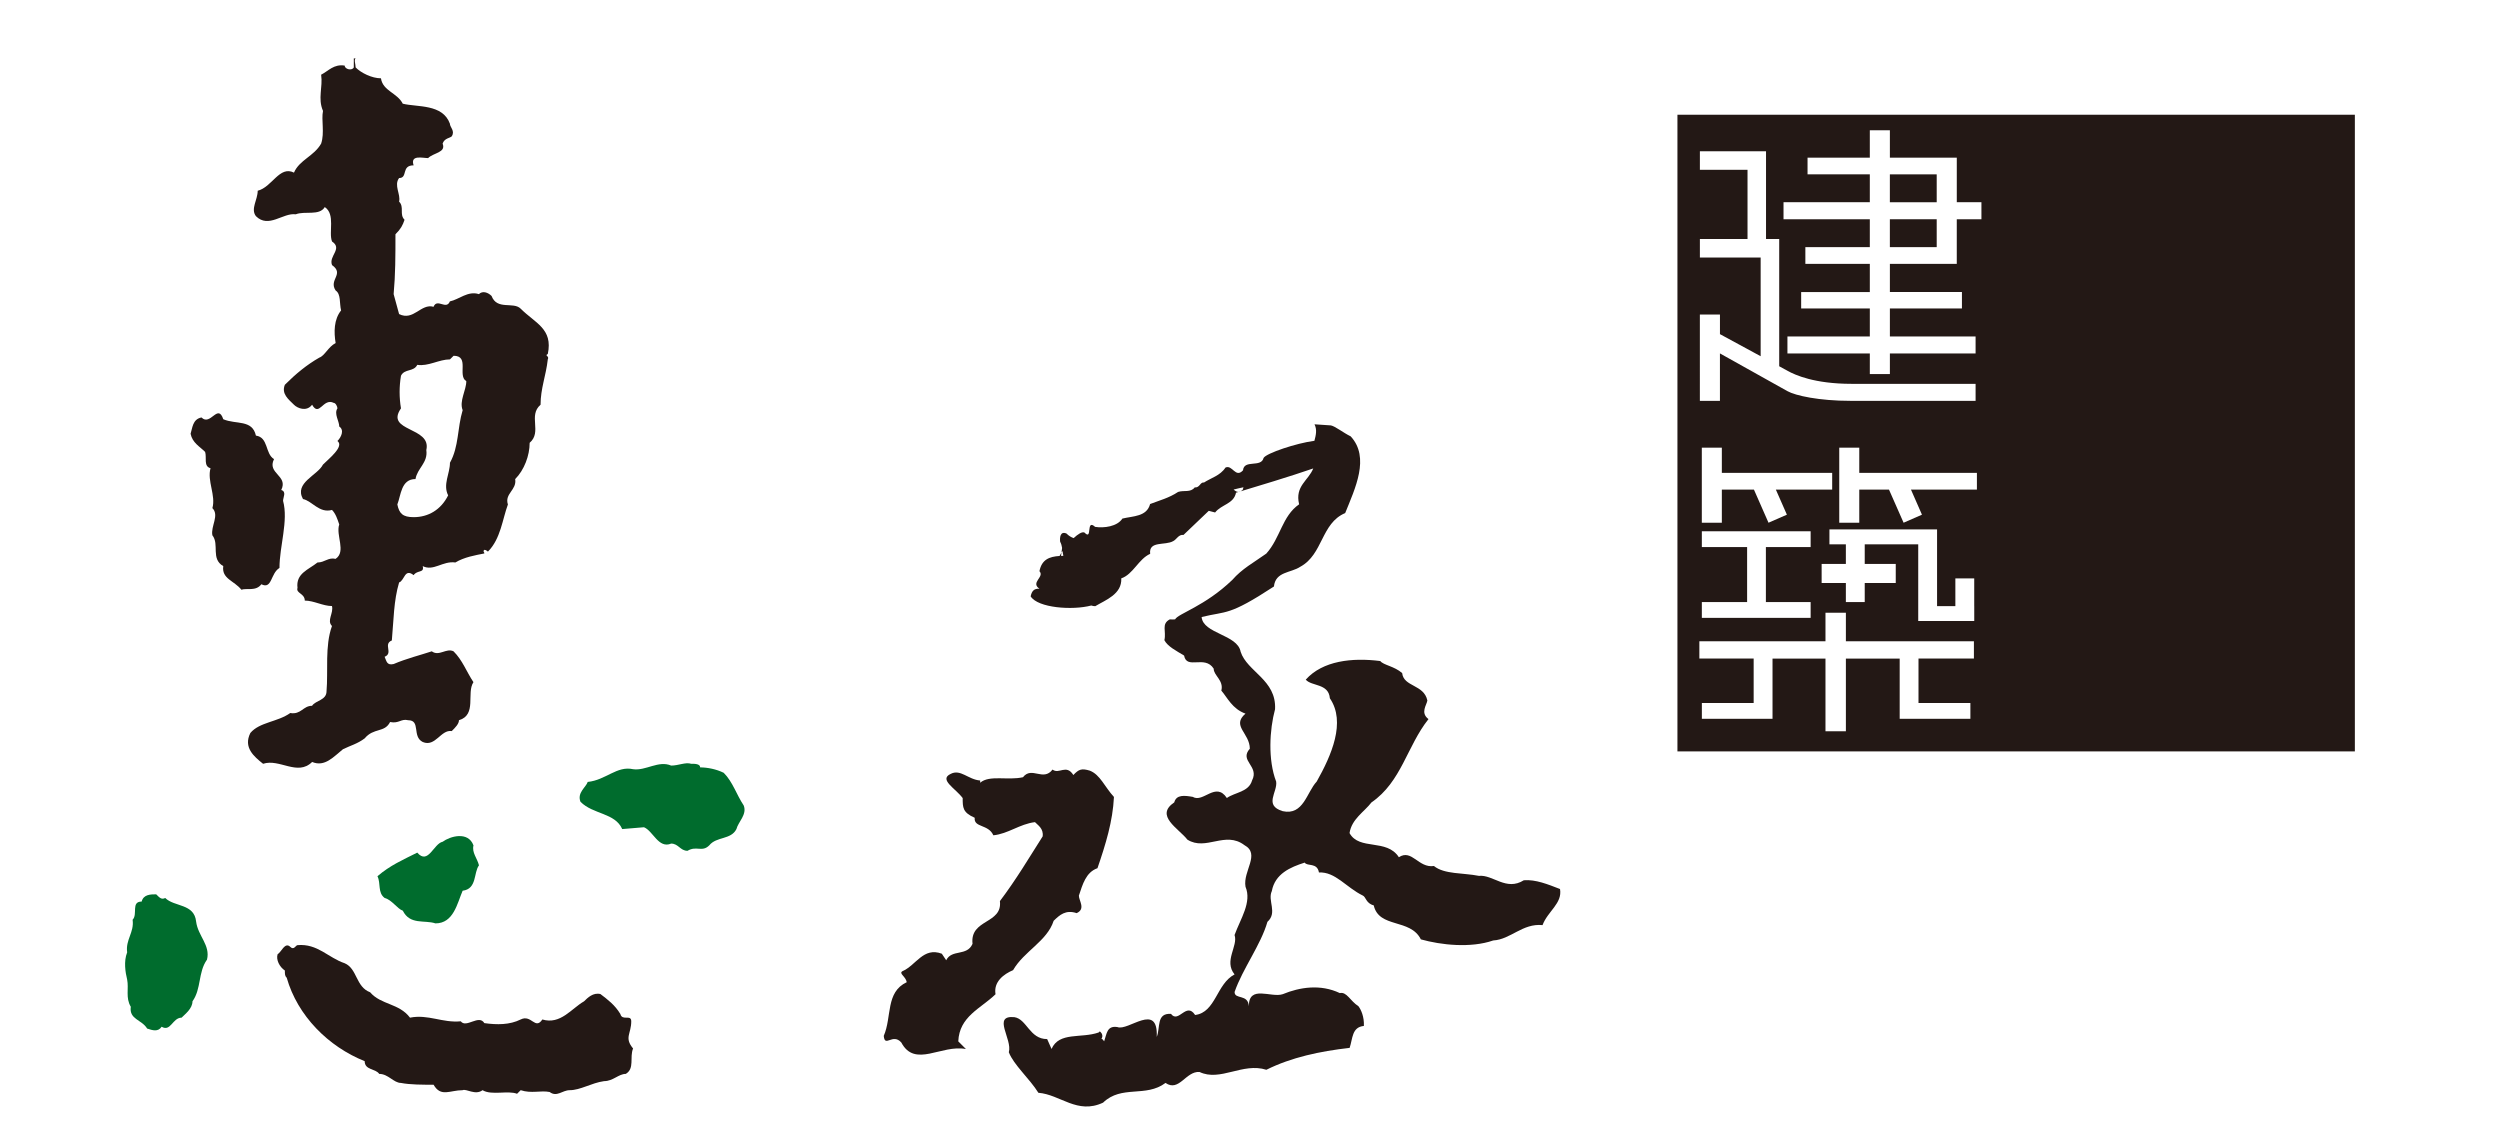
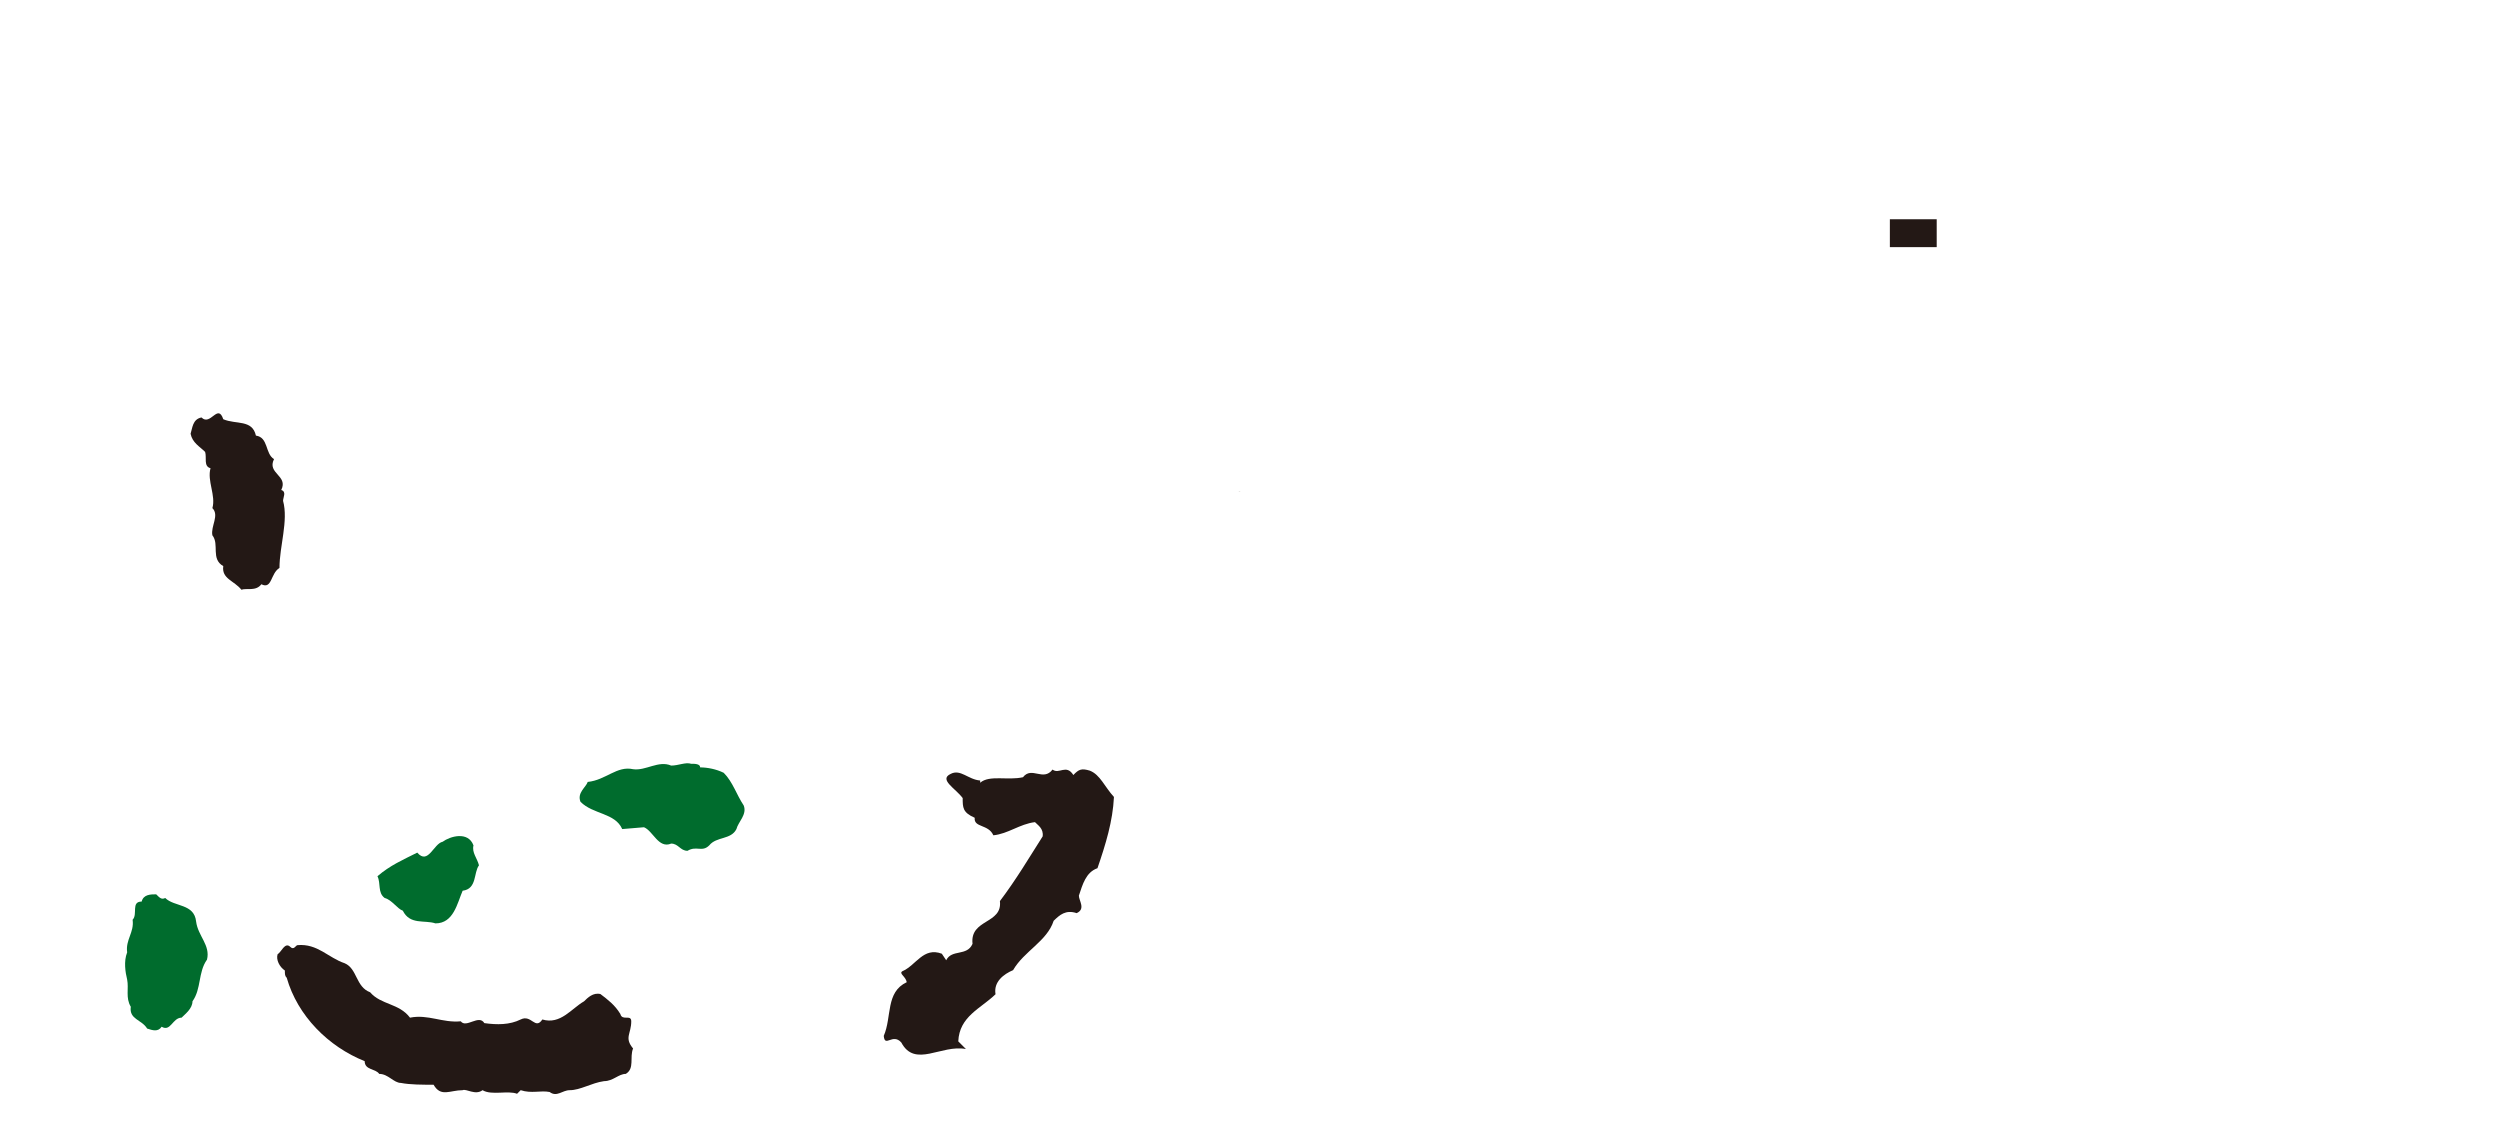
<svg xmlns="http://www.w3.org/2000/svg" version="1.1" id="圖層_1" x="0px" y="0px" width="110px" height="50px" viewBox="38 -2 110 50" enable-background="new 38 -2 110 50" xml:space="preserve">
  <g>
    <g>
-       <path fill="#231815" d="M51.734,31.526c0.557,0.239,0.955-0.24,1.355-0.559c0.318-0.159,0.639-0.238,0.957-0.479    c0.398-0.479,0.877-0.238,1.117-0.719c0.398,0.08,0.479-0.158,0.799-0.079c0.557,0,0.158,0.72,0.639,0.958    c0.557,0.238,0.797-0.559,1.275-0.48c0.16-0.158,0.318-0.318,0.318-0.478c0.799-0.239,0.32-1.197,0.637-1.675    c-0.316-0.479-0.477-0.959-0.875-1.357c-0.32-0.16-0.639,0.239-0.957,0c-0.48,0.16-1.117,0.318-1.678,0.559    c-0.318,0.079-0.318-0.16-0.398-0.319c0.398-0.159-0.08-0.558,0.318-0.718c0.08-0.877,0.08-1.756,0.32-2.553    c0.24-0.08,0.24-0.639,0.639-0.32c0.158-0.239,0.479-0.078,0.4-0.398c0.477,0.24,0.875-0.238,1.436-0.16    c0.396-0.238,0.877-0.318,1.275-0.397c0-0.081-0.08-0.081,0-0.16c0.08,0,0.158,0.079,0.158,0.079    c0.561-0.559,0.641-1.436,0.879-2.074c-0.158-0.479,0.4-0.637,0.32-1.117c0.398-0.398,0.637-1.037,0.637-1.596    c0.559-0.479-0.08-1.196,0.48-1.676c0-0.717,0.238-1.275,0.318-1.994c0.08-0.159-0.16-0.159,0-0.238    c0.238-1.117-0.561-1.357-1.195-1.996c-0.32-0.318-1.039,0.08-1.279-0.558c-0.16-0.159-0.398-0.239-0.557-0.08    c-0.479-0.159-0.879,0.239-1.277,0.319c-0.16,0.398-0.559-0.159-0.719,0.238c-0.559-0.159-0.877,0.639-1.516,0.32    c-0.08-0.32-0.16-0.559-0.24-0.878c0.08-0.878,0.08-1.675,0.08-2.633c0.24-0.239,0.32-0.399,0.4-0.638    c-0.24-0.24,0-0.56-0.24-0.799c0.08-0.319-0.24-0.719,0-1.037c0.4,0,0.08-0.559,0.639-0.559c-0.16-0.479,0.4-0.319,0.637-0.319    c0.24-0.239,0.799-0.239,0.639-0.638c0.08-0.24,0.32-0.24,0.4-0.318c0.16-0.24-0.08-0.4-0.08-0.56    c-0.32-0.878-1.438-0.718-2.074-0.878c-0.24-0.479-0.879-0.559-0.959-1.117c-0.398,0-0.877-0.238-1.115-0.479    c0-0.159-0.08-0.318,0-0.398h-0.08v0.398c-0.08,0.16-0.4,0.08-0.4-0.08c-0.479-0.079-0.719,0.24-1.037,0.4    c0.082,0.558-0.158,1.036,0.082,1.595c-0.082,0.399,0.078,0.957-0.082,1.437c-0.318,0.559-0.957,0.718-1.195,1.277    c-0.639-0.32-0.959,0.637-1.596,0.797c0,0.398-0.32,0.797-0.08,1.117c0.559,0.559,1.195-0.16,1.754-0.08    c0.4-0.16,1.039,0.08,1.277-0.319c0.479,0.319,0.158,1.118,0.32,1.516c0.479,0.319-0.162,0.64,0,1.038    c0.557,0.398-0.162,0.639,0.158,1.117c0.24,0.159,0.16,0.558,0.24,0.877c-0.32,0.399-0.32,0.957-0.24,1.436    c-0.32,0.16-0.479,0.56-0.717,0.64c-0.559,0.319-1.039,0.718-1.518,1.196c-0.16,0.399,0.16,0.639,0.4,0.877    c0.158,0.16,0.559,0.32,0.799,0c0.318,0.561,0.479-0.318,0.955-0.08c0.08,0,0.16,0.16,0.16,0.24    c-0.16,0.238,0.08,0.559,0.08,0.799c0.238,0.159,0.08,0.479-0.08,0.637c0.318,0.24-0.4,0.798-0.637,1.039    c-0.24,0.478-1.277,0.797-0.879,1.515c0.4,0.08,0.719,0.639,1.277,0.479c0.158,0.159,0.238,0.398,0.318,0.639    c-0.16,0.479,0.318,1.195-0.16,1.514c-0.32-0.078-0.479,0.16-0.797,0.16c-0.398,0.319-0.959,0.48-0.879,1.118    c-0.08,0.239,0.32,0.239,0.32,0.558c0.398,0,0.799,0.24,1.197,0.24c0.078,0.318-0.24,0.639,0,0.878    c-0.32,0.878-0.162,1.994-0.24,2.872c0,0.398-0.479,0.398-0.637,0.639c-0.4,0-0.48,0.398-0.959,0.318    c-0.559,0.398-1.355,0.398-1.756,0.879c-0.318,0.637,0.16,1.035,0.561,1.355C50.297,31.366,51.094,32.165,51.734,31.526z     M56.758,17.803c0.242-1.036-1.834-0.798-1.115-1.835c-0.08-0.479-0.08-0.957,0-1.436c0.16-0.32,0.559-0.16,0.717-0.479    c0.479,0.078,0.959-0.24,1.438-0.24l0.16-0.159c0.719,0,0.158,0.878,0.559,1.117c0,0.399-0.32,0.878-0.16,1.276    c-0.24,0.798-0.16,1.596-0.559,2.314c0,0.479-0.32,0.957-0.08,1.435c-0.318,0.64-0.879,0.959-1.516,0.959    c-0.479,0-0.639-0.16-0.719-0.56c0.16-0.399,0.16-1.117,0.799-1.117C56.359,18.601,56.838,18.362,56.758,17.803z" />
      <path fill="#231815" d="M50.297,22.989c0-0.957,0.398-2.074,0.158-2.952c0-0.159,0.162-0.399-0.08-0.478    c0.32-0.64-0.637-0.719-0.318-1.358c-0.398-0.237-0.238-0.956-0.797-1.035c-0.16-0.72-0.879-0.479-1.436-0.72    c-0.24-0.719-0.561,0.32-0.959-0.078c-0.398,0.078-0.398,0.478-0.479,0.717c0.08,0.398,0.398,0.559,0.639,0.798    c0.08,0.239-0.08,0.638,0.238,0.718c-0.158,0.559,0.242,1.196,0.082,1.756c0.318,0.318-0.082,0.799,0,1.197    c0.318,0.398-0.082,1.035,0.479,1.355c-0.08,0.559,0.479,0.639,0.797,1.038c0.24-0.08,0.639,0.08,0.879-0.24    C49.977,23.947,49.898,23.229,50.297,22.989z" />
      <path fill="#231815" d="M65.775,42.937c0-0.32-0.398,0-0.479-0.32c-0.238-0.398-0.559-0.637-0.877-0.879    c-0.32-0.078-0.561,0.162-0.721,0.32c-0.557,0.319-1.035,1.038-1.834,0.799c-0.32,0.479-0.479-0.24-0.955,0    c-0.48,0.239-1.039,0.239-1.598,0.16c-0.238-0.4-0.797,0.239-1.037-0.08c-0.799,0.08-1.438-0.32-2.234-0.16    c-0.479-0.639-1.277-0.559-1.754-1.117c-0.639-0.239-0.559-1.037-1.119-1.277c-0.719-0.238-1.195-0.875-2.074-0.797    c-0.08,0-0.158,0.238-0.318,0.078c-0.24-0.238-0.4,0.24-0.559,0.32c-0.08,0.239,0.08,0.559,0.318,0.719c0,0.16,0,0.24,0.082,0.319    c0.477,1.675,1.832,3.03,3.43,3.669c0,0.4,0.479,0.32,0.639,0.56c0.398,0,0.637,0.398,0.957,0.398    c0.398,0.079,0.959,0.079,1.436,0.079c0.32,0.56,0.719,0.24,1.277,0.24c0.16-0.078,0.559,0.24,0.877,0    c0.398,0.24,1.117,0,1.518,0.158c0.078-0.078,0.16-0.158,0.16-0.158c0.477,0.158,0.877,0,1.275,0.08    c0.318,0.239,0.559-0.08,0.879-0.08c0.477,0,0.955-0.319,1.514-0.398c0.4,0,0.639-0.319,0.957-0.319    c0.398-0.239,0.16-0.719,0.32-1.118C65.457,43.653,65.775,43.495,65.775,42.937z" />
    </g>
    <g>
-       <rect x="121.154" y="5.672" fill="#231815" width="2.061" height="1.227" />
-       <path fill="#231815" d="M111.807,3.049v28.012h29.807V3.049H111.807z M112.795,11.839h0.883v0.863    c0.482,0.261,1.188,0.643,1.791,0.972V9.332h-2.674V8.517h2.096V5.471h-2.096V4.656h2.91v0.531v3.329h0.58v5.599    c0.193,0.108,0.334,0.183,0.379,0.208c0.32,0.175,1.17,0.566,2.805,0.566c0.547,0,5.457,0,5.457,0v0.748c0,0-4.934,0-5.51,0    c-1.369,0-2.418-0.228-2.768-0.426c-0.221-0.124-2.146-1.201-2.971-1.661v2.087h-0.883V11.839z M117.668,24.491v0.696h-4.787    v-0.696h1.992v-2.42h-1.992v-0.696h4.787v0.696h-1.969v2.42H117.668z M116.623,20.646L115.814,21l-0.641-1.458h-1.412V21h-0.881    v-3.303h0.881v1.108h4.855v0.736h-2.479L116.623,20.646z M124.852,26.977h-2.438v1.956h2.283v0.695h-3.111v-0.631v-0.064v-1.956    h-2.367v3.2h-0.898v-3.2h-2.33v1.956v0.064v0.631h-3.109v-0.695h2.279v-1.956h-2.389v-0.762h5.549V24.96h0.898v1.255h5.633V26.977    z M124.867,24.669v0.171v0.485h-2.465V24.84v-0.171V21.95h-2.354v0.862h1.365v0.84h-1.365v0.839h-0.83v-0.839h-1.066v-0.84h1.066    V21.95h-0.723v-0.655h4.736v0.56v0.096v2.719h0.805v-1.22h0.83V24.669z M124.984,19.542h-2.902l0.484,1.104L121.758,21    l-0.643-1.458h-1.307V21h-0.881v-3.303h0.881v1.108h5.176V19.542z M125.182,7.647h-1.084v1.227v0.41v0.325h-2.943v1.24h3.17v0.723    h-3.17v1.231h3.771v0.749h-3.771v0.907h-0.883v-0.907h-3.625v-0.749h3.625v-1.231h-3.021V10.85h3.021v-1.24h-2.836V8.874h2.836    V7.647h-3.797V6.898h3.797V5.672h-2.74V4.937h2.74V3.732h0.883v1.204h2.061h0.883v0.735v1.227h1.084V7.647z" />
      <rect x="121.154" y="7.647" fill="#231815" width="2.061" height="1.227" />
    </g>
    <g>
-       <path fill="#231815" d="M106.641,37.117c-0.539-0.209-1.07-0.426-1.592-0.386c-0.779,0.49-1.357-0.257-1.977-0.193    c-0.684-0.137-1.527-0.063-1.979-0.434c-0.682,0.104-0.971-0.764-1.543-0.386c-0.535-0.835-1.74-0.281-2.17-1.062    c0.092-0.618,0.645-0.932,0.965-1.35c1.32-0.907,1.561-2.475,2.508-3.665c-0.369-0.279-0.08-0.616-0.049-0.819    c-0.15-0.713-1.043-0.593-1.109-1.206c-0.344-0.303-0.826-0.351-0.963-0.53c-1.236-0.158-2.537-0.014-3.279,0.819    c0.26,0.301,1.006,0.156,1.061,0.82c0.717,1.047,0.066,2.518-0.58,3.665c-0.438,0.467-0.582,1.503-1.494,1.302    c-0.848-0.256-0.221-0.835-0.289-1.302c-0.367-0.955-0.293-2.281-0.049-3.184c0.068-1.291-1.229-1.649-1.514-2.528    c-0.137-0.764-1.652-0.789-1.717-1.529c1.121-0.275,1.178-0.032,3.182-1.343c0.068-0.663,0.744-0.591,1.158-0.868    c1.008-0.542,0.912-1.916,1.977-2.363c0.43-1.07,1.104-2.445,0.242-3.375c-0.318-0.155-0.68-0.444-0.869-0.482l-0.723-0.049    c0.119,0.238,0.063,0.474-0.004,0.726c-0.795,0.104-2.107,0.543-2.236,0.753c-0.107,0.446-0.859,0.053-0.906,0.546    c-0.332,0.365-0.467-0.267-0.773-0.12c-0.225,0.353-0.645,0.459-0.945,0.658c-0.166-0.032-0.186,0.24-0.406,0.214    c-0.186,0.239-0.473,0.113-0.732,0.199c-0.4,0.267-0.82,0.373-1.232,0.532c-0.146,0.56-0.746,0.526-1.219,0.64    c-0.227,0.353-0.813,0.426-1.199,0.366c-0.426-0.38-0.098,0.635-0.471,0.248c-0.105-0.047-0.287,0.071-0.475,0.246    c-0.109-0.039-0.215-0.099-0.313-0.201c-0.287-0.126-0.301,0.2-0.281,0.36c0.049,0.087,0.07,0.178,0.086,0.272    c-0.008,0.067-0.016,0.138-0.025,0.202c0.014-0.021,0.029-0.043,0.045-0.065c0.008,0.068,0.018,0.139,0.035,0.211    c-0.035,0.001-0.07,0.002-0.104,0.003c0.01-0.043,0.016-0.094,0.023-0.148c-0.037,0.059-0.066,0.11-0.086,0.151    c-0.457,0.029-0.785,0.162-0.885,0.67c0.24,0.253-0.41,0.494,0,0.771c-0.242-0.013-0.338,0.107-0.387,0.337    c0.322,0.511,1.838,0.621,2.668,0.402c0.053,0.019,0.111,0.029,0.174,0.03c0.453-0.273,1.18-0.525,1.146-1.225    c0.52-0.174,0.76-0.853,1.271-1.079c-0.072-0.586,0.66-0.353,1.014-0.56c0.152-0.073,0.232-0.3,0.453-0.272l1.111-1.06    l0.279,0.073c0.281-0.359,0.82-0.372,0.92-0.872c0,0,0.039-0.012,0.109-0.032c-0.078,0.003-0.148-0.048-0.215-0.105    c0.133-0.037,0.283-0.068,0.434-0.101c-0.01,0.027-0.018,0.057-0.021,0.093c-0.037,0.04-0.07,0.067-0.104,0.086    c0.576-0.173,2.248-0.676,3.195-1.007c-0.207,0.531-0.818,0.772-0.621,1.578c-0.752,0.519-0.824,1.482-1.445,2.169    c-0.559,0.398-1.064,0.664-1.496,1.158c-1.209,1.162-2.383,1.479-2.516,1.735c-0.064,0.008-0.141,0.009-0.232,0    c-0.389,0.205-0.146,0.519-0.24,0.916c0.141,0.277,0.527,0.47,0.867,0.677c0.117,0.637,0.912-0.038,1.303,0.577    c-0.004,0.3,0.453,0.517,0.336,0.965c0.262,0.3,0.479,0.806,1.063,1.013c-0.631,0.54,0.188,0.854,0.191,1.543    c-0.484,0.54,0.43,0.757,0.098,1.398c-0.148,0.516-0.752,0.516-1.109,0.772c-0.486-0.739-1.041,0.226-1.494-0.049    c-0.365-0.063-0.727-0.111-0.82,0.241c-0.871,0.587,0.189,1.142,0.578,1.64c0.816,0.514,1.66-0.401,2.508,0.241    c0.719,0.394-0.076,1.141,0.049,1.832c0.285,0.683-0.221,1.405-0.482,2.123c0.164,0.488-0.486,1.139,0,1.734    c-0.801,0.417-0.824,1.67-1.736,1.785c-0.389-0.597-0.727,0.391-1.061-0.049c-0.654-0.043-0.461,0.608-0.627,1.014    c0.068-1.562-1.256-0.235-1.736-0.435c-0.461-0.067-0.461,0.295-0.578,0.627c-0.074-0.115-0.172-0.14-0.098-0.145    c0.07-0.163-0.074-0.283-0.096-0.29l-0.049,0.048c-0.773,0.271-1.736-0.041-2.072,0.725l-0.193-0.435    c-0.773,0.006-0.893-0.886-1.447-0.965c-0.988-0.09-0.072,0.971-0.24,1.544c0.215,0.559,0.914,1.161,1.301,1.784    c0.963,0.076,1.711,0.968,2.846,0.434c0.818-0.79,1.877-0.213,2.748-0.868c0.6,0.415,0.889-0.525,1.496-0.482    c0.912,0.438,1.9-0.429,2.941-0.096c1.104-0.55,2.357-0.814,3.664-0.964c0.139-0.405,0.092-0.912,0.627-0.965    c0.018-0.404-0.125-0.719-0.24-0.868c-0.367-0.235-0.512-0.646-0.82-0.578c-0.85-0.404-1.766-0.26-2.508,0.048    c-0.51,0.175-1.498-0.429-1.494,0.53c-0.029-0.55-0.631-0.283-0.627-0.627c0.357-1.03,1.152-2.066,1.445-3.086    c0.455-0.403-0.004-0.934,0.193-1.352c0.141-0.764,0.816-1.053,1.447-1.254c0.115,0.178,0.549-0.016,0.627,0.435    c0.719-0.041,1.199,0.658,1.928,1.014c0.139,0.056,0.139,0.344,0.482,0.433c0.236,1.021,1.609,0.563,2.074,1.496    c0.885,0.248,2.188,0.393,3.184,0.048c0.764-0.042,1.293-0.765,2.17-0.675C106.102,38.089,106.752,37.751,106.641,37.117z" />
      <path fill="#231815" d="M82.576,40.686c0.482-0.837,1.494-1.271,1.785-2.171c0.264-0.257,0.529-0.498,1.012-0.337    c0.408-0.186,0.096-0.547,0.098-0.771c0.166-0.499,0.311-1.03,0.818-1.206c0.361-1.053,0.674-2.064,0.725-3.135    c-0.412-0.448-0.605-0.979-1.061-1.157c-0.363-0.11-0.484-0.063-0.725,0.192c-0.314-0.497-0.627-0.015-0.916-0.24    c-0.41,0.539-0.916-0.16-1.301,0.337c-0.676,0.153-1.473-0.111-1.883,0.242v-0.098c-0.529-0.039-0.867-0.521-1.301-0.289    c-0.529,0.25,0.217,0.637,0.531,1.062c0,0.418,0,0.635,0.529,0.867c-0.047,0.442,0.604,0.274,0.82,0.771    c0.65-0.063,1.156-0.497,1.832-0.579c0.119,0.13,0.385,0.274,0.338,0.627c-0.604,0.949-1.158,1.89-1.881,2.846    c0.119,1.02-1.326,0.778-1.205,1.881c-0.242,0.562-0.916,0.224-1.158,0.723l-0.193-0.288c-0.818-0.307-1.131,0.513-1.736,0.771    c-0.166,0.104,0.146,0.224,0.193,0.482c-0.938,0.44-0.648,1.525-1.012,2.363c0.049,0.535,0.387-0.139,0.771,0.289    c0.604,1.139,1.76,0.078,2.844,0.29l-0.336-0.338c0.049-1.104,0.988-1.441,1.639-2.073C81.709,41.198,82.166,40.86,82.576,40.686z    " />
      <path fill="#231815" d="M92.588,19.62c-0.035,0.01-0.066,0.02-0.094,0.027C92.523,19.646,92.555,19.639,92.588,19.62z" />
    </g>
    <path fill="#006C2D" d="M70.723,33.44c-0.32-0.479-0.479-1.035-0.879-1.436c-0.318-0.159-0.717-0.239-1.037-0.239   c0-0.159-0.238-0.159-0.398-0.159c-0.238-0.08-0.559,0.08-0.877,0.08c-0.559-0.24-1.117,0.239-1.676,0.159   c-0.717-0.159-1.197,0.479-1.996,0.56c-0.078,0.238-0.479,0.477-0.318,0.875c0.559,0.561,1.518,0.48,1.836,1.199l0.957-0.08   c0.398,0.158,0.639,0.956,1.197,0.719c0.318,0,0.398,0.318,0.719,0.318c0.398-0.24,0.637,0.078,0.957-0.24   c0.318-0.397,0.957-0.239,1.195-0.717C70.482,34.159,70.881,33.841,70.723,33.44z" />
    <path fill="#006C2D" d="M57.477,35.037c-0.398,0.081-0.639,1.037-1.117,0.478c-0.637,0.32-1.195,0.56-1.752,1.039   c0.156,0.318,0,0.717,0.316,0.957c0.318,0.08,0.559,0.479,0.799,0.559c0.318,0.639,0.957,0.398,1.436,0.559   c0.799,0,0.957-0.879,1.197-1.437c0.639-0.079,0.477-0.798,0.719-1.117c-0.08-0.319-0.32-0.56-0.242-0.878   C58.596,34.558,57.797,34.799,57.477,35.037z" />
    <path fill="#006C2D" d="M45.27,37.511c-0.158,0.08-0.238,0-0.398-0.161c-0.238,0-0.559,0-0.639,0.319   c-0.479,0-0.16,0.56-0.398,0.799c0.078,0.56-0.318,0.877-0.24,1.436c-0.158,0.399-0.078,0.879,0,1.198   c0.08,0.399-0.078,0.798,0.16,1.196c-0.08,0.559,0.479,0.559,0.719,0.958c0.238,0.079,0.479,0.159,0.639-0.08   c0.398,0.239,0.479-0.399,0.877-0.399c0.158-0.16,0.479-0.399,0.479-0.719c0.398-0.557,0.24-1.275,0.639-1.835   c0.158-0.638-0.398-1.036-0.479-1.675C46.547,37.749,45.668,37.91,45.27,37.511z" />
  </g>
</svg>